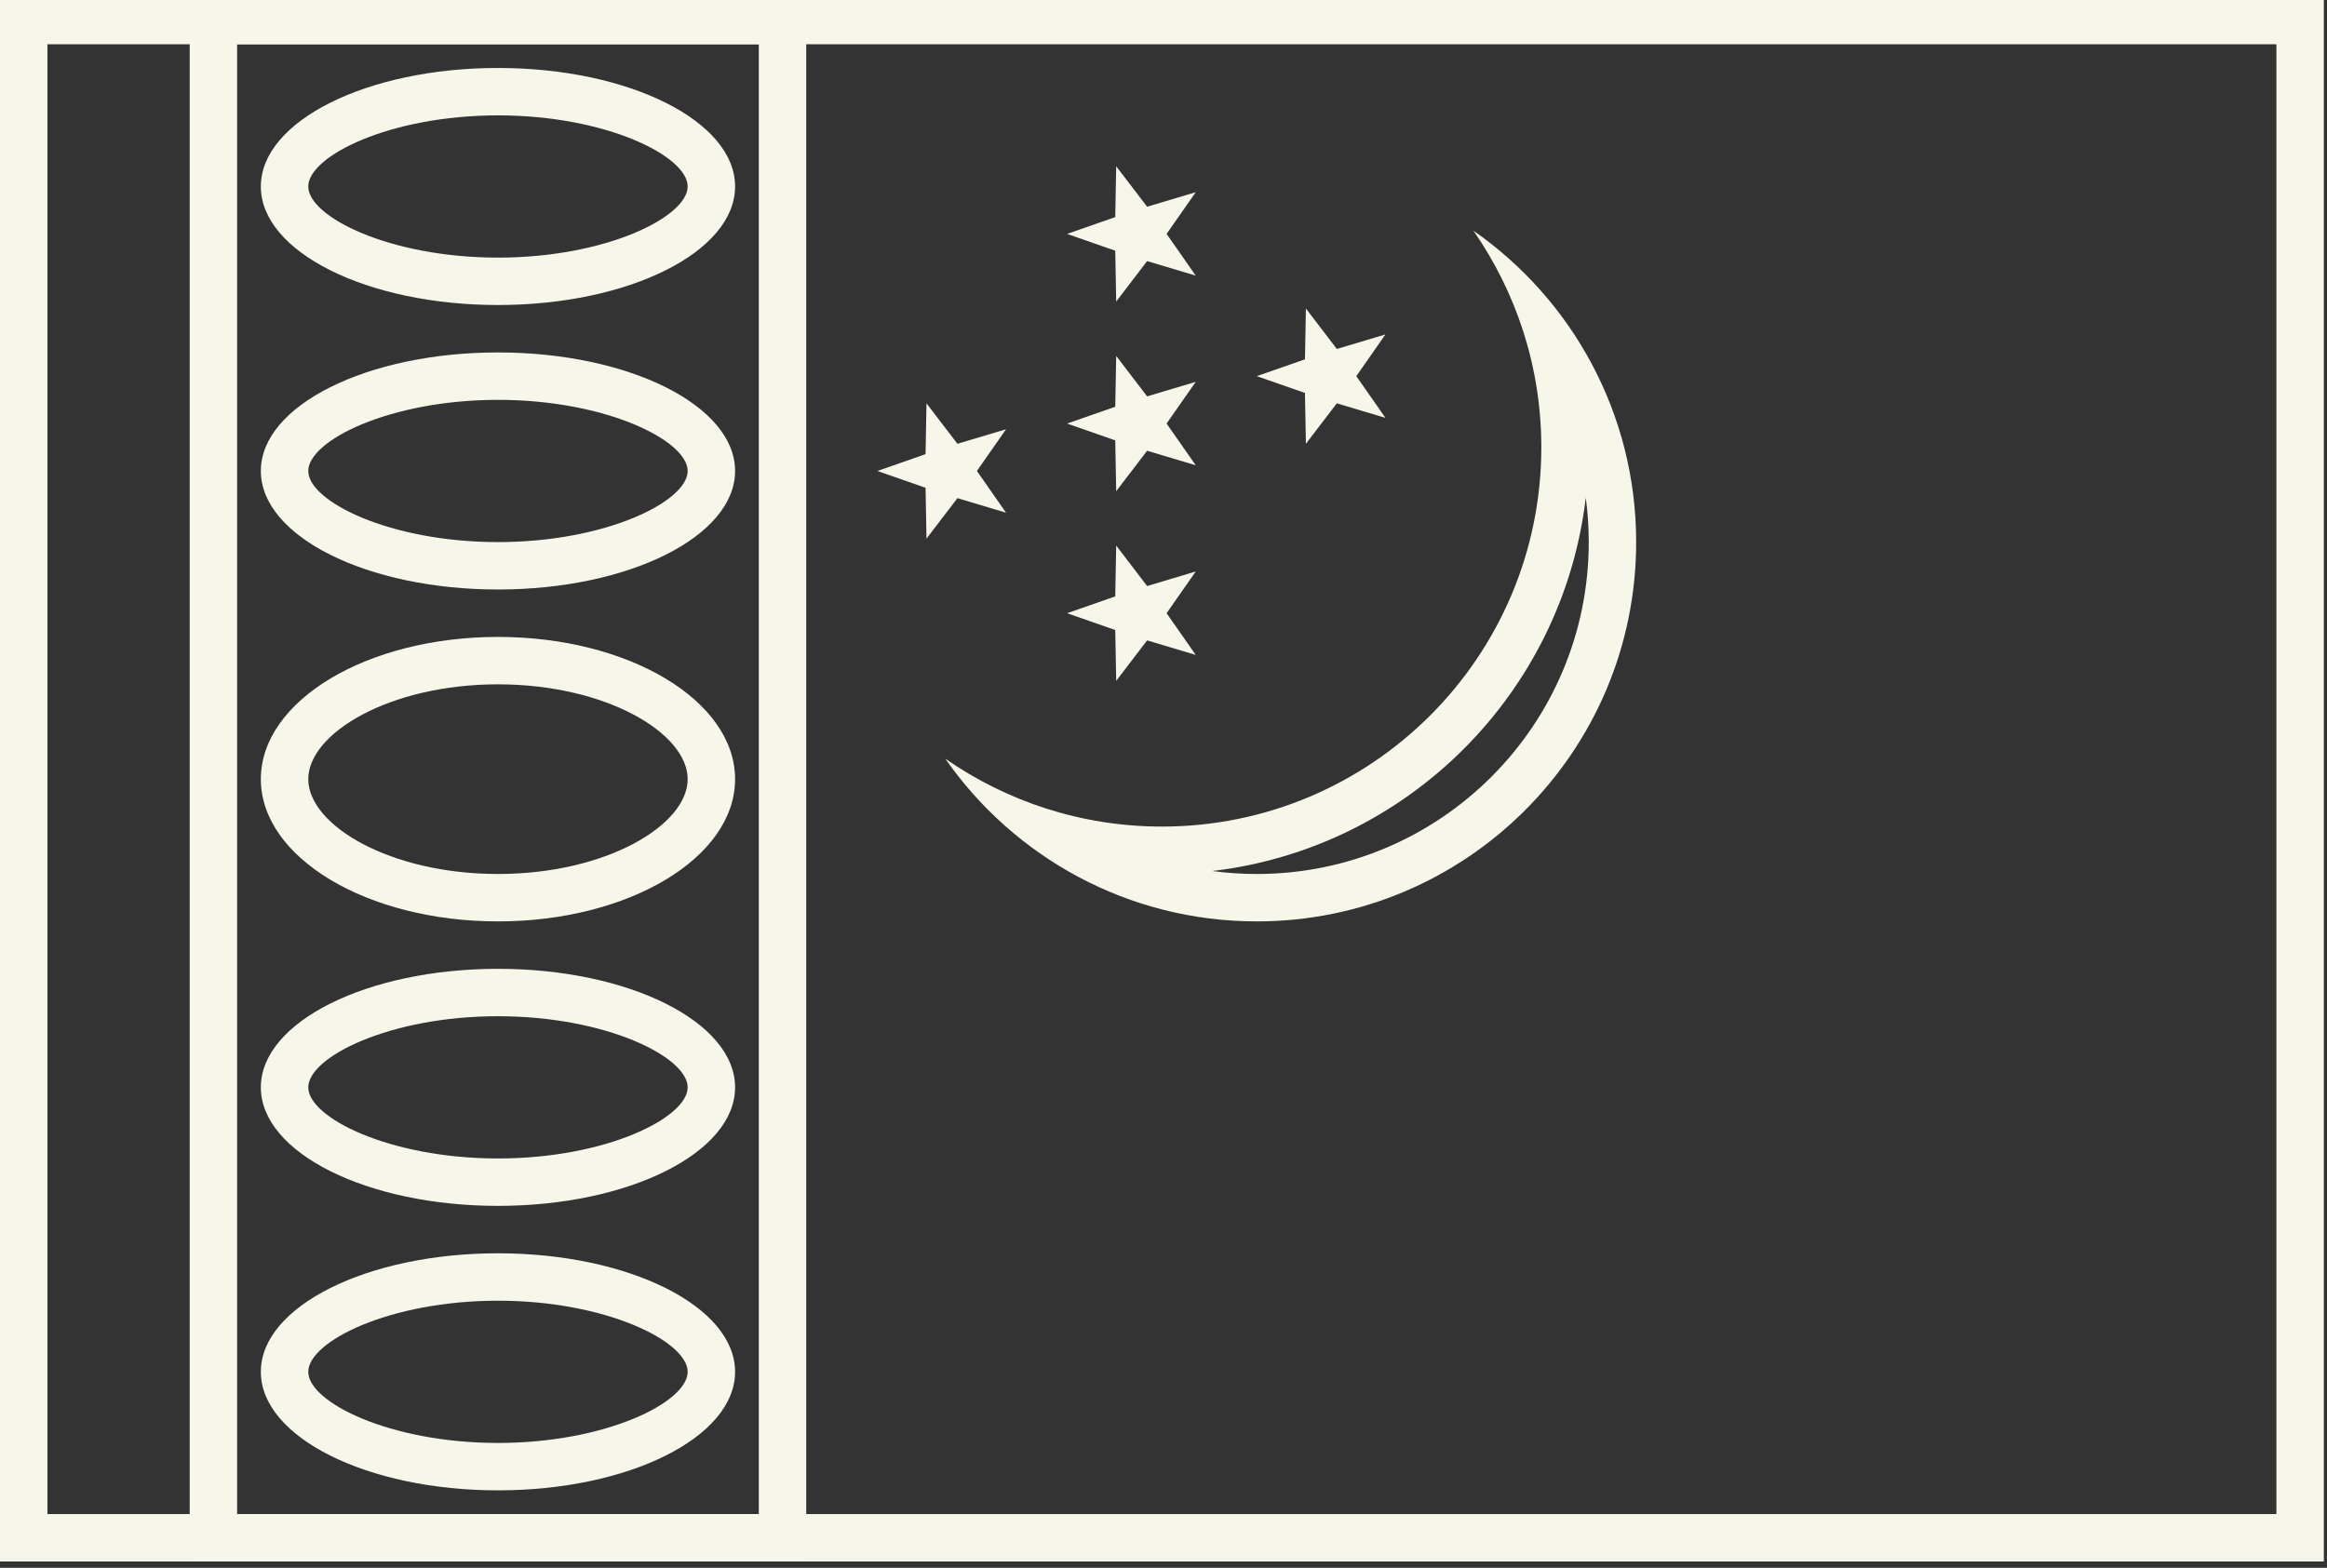
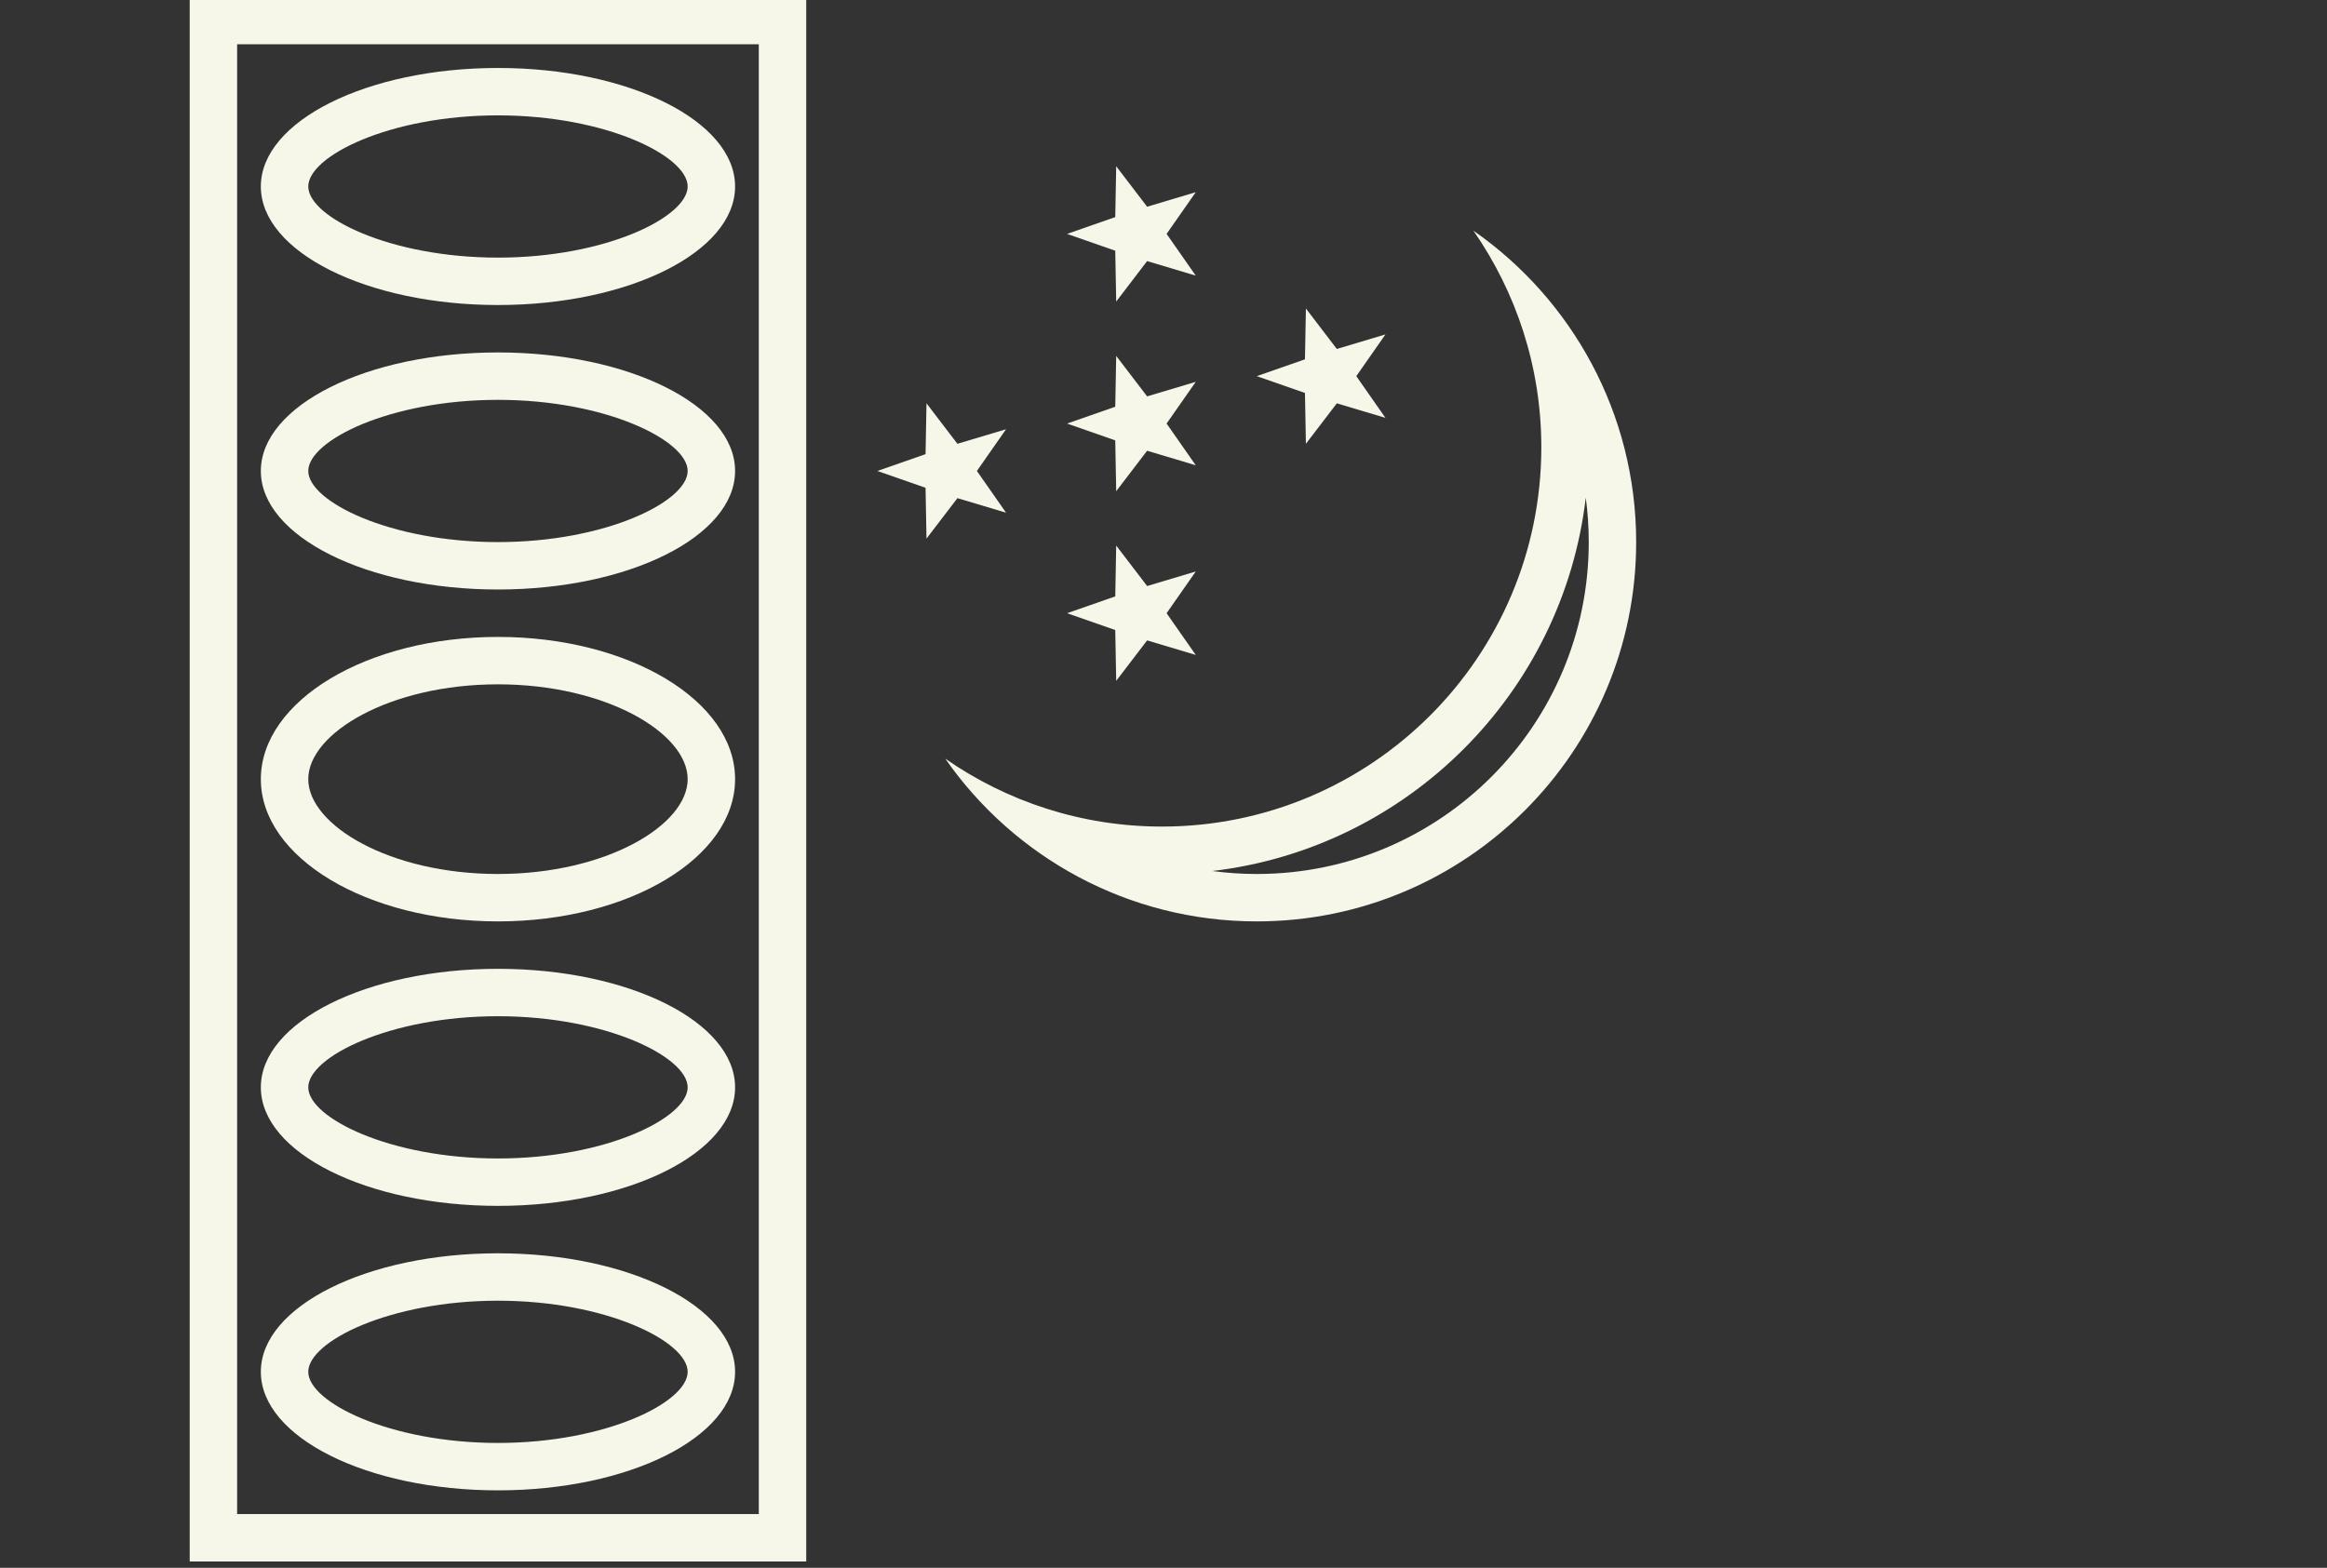
<svg xmlns="http://www.w3.org/2000/svg" fill="#f6f6e9" height="24.8" preserveAspectRatio="xMidYMid meet" version="1" viewBox="0.0 0.3 36.8 24.8" width="36.8" zoomAndPan="magnify">
  <rect x="0.0" y="0.3" width="36.8" height="24.8" fill="#333333" stroke="none" />
  <g id="change1_1">
-     <path d="M 0 0.25 L 36.75 0.25 L 36.75 25 L 0 25 Z M 0.75 24.25 L 36 24.25 L 36 1 L 0.75 1 Z M 0.75 24.25" fill="inherit" />
    <path d="M 3 0.25 L 12.75 0.25 L 12.75 25 L 3 25 Z M 3.75 24.25 L 12 24.25 L 12 1 L 3.75 1 Z M 3.75 24.25" fill="inherit" />
    <path d="M 7.875 8.875 C 9.586 8.875 10.875 8.23 10.875 7.75 C 10.875 7.27 9.586 6.625 7.875 6.625 C 6.164 6.625 4.875 7.27 4.875 7.75 C 4.875 8.23 6.164 8.875 7.875 8.875 Z M 7.875 9.625 C 5.805 9.625 4.125 8.785 4.125 7.75 C 4.125 6.715 5.805 5.875 7.875 5.875 C 9.945 5.875 11.625 6.715 11.625 7.75 C 11.625 8.785 9.945 9.625 7.875 9.625 Z M 7.875 9.625" fill="inherit" />
    <path d="M 7.875 14.125 C 9.586 14.125 10.875 13.352 10.875 12.625 C 10.875 11.898 9.586 11.125 7.875 11.125 C 6.164 11.125 4.875 11.898 4.875 12.625 C 4.875 13.352 6.164 14.125 7.875 14.125 Z M 7.875 14.875 C 5.805 14.875 4.125 13.867 4.125 12.625 C 4.125 11.383 5.805 10.375 7.875 10.375 C 9.945 10.375 11.625 11.383 11.625 12.625 C 11.625 13.867 9.945 14.875 7.875 14.875 Z M 7.875 14.875" fill="inherit" />
    <path d="M 7.875 18.625 C 9.586 18.625 10.875 17.98 10.875 17.5 C 10.875 17.02 9.586 16.375 7.875 16.375 C 6.164 16.375 4.875 17.02 4.875 17.5 C 4.875 17.98 6.164 18.625 7.875 18.625 Z M 7.875 19.375 C 5.805 19.375 4.125 18.535 4.125 17.5 C 4.125 16.465 5.805 15.625 7.875 15.625 C 9.945 15.625 11.625 16.465 11.625 17.5 C 11.625 18.535 9.945 19.375 7.875 19.375 Z M 7.875 19.375" fill="inherit" />
    <path d="M 7.875 23.125 C 9.586 23.125 10.875 22.48 10.875 22 C 10.875 21.52 9.586 20.875 7.875 20.875 C 6.164 20.875 4.875 21.52 4.875 22 C 4.875 22.48 6.164 23.125 7.875 23.125 Z M 7.875 23.875 C 5.805 23.875 4.125 23.035 4.125 22 C 4.125 20.965 5.805 20.125 7.875 20.125 C 9.945 20.125 11.625 20.965 11.625 22 C 11.625 23.035 9.945 23.875 7.875 23.875 Z M 7.875 23.875" fill="inherit" />
    <path d="M 7.875 4.375 C 9.586 4.375 10.875 3.73 10.875 3.25 C 10.875 2.77 9.586 2.125 7.875 2.125 C 6.164 2.125 4.875 2.77 4.875 3.25 C 4.875 3.73 6.164 4.375 7.875 4.375 Z M 7.875 5.125 C 5.805 5.125 4.125 4.285 4.125 3.25 C 4.125 2.215 5.805 1.375 7.875 1.375 C 9.945 1.375 11.625 2.215 11.625 3.25 C 11.625 4.285 9.945 5.125 7.875 5.125 Z M 7.875 5.125" fill="inherit" />
    <path d="M 19.875 14.125 C 22.773 14.125 25.125 11.773 25.125 8.875 C 25.125 8.637 25.109 8.402 25.078 8.172 C 24.715 11.262 22.262 13.715 19.172 14.078 C 19.402 14.109 19.637 14.125 19.875 14.125 Z M 18.375 13.375 C 21.688 13.375 24.375 10.688 24.375 7.375 C 24.375 6.102 23.977 4.922 23.301 3.949 C 24.855 5.031 25.875 6.836 25.875 8.875 C 25.875 12.188 23.188 14.875 19.875 14.875 C 17.836 14.875 16.031 13.855 14.949 12.301 C 15.922 12.977 17.102 13.375 18.375 13.375 Z M 18.375 13.375" fill="inherit" />
    <path d="M 18.141 4.43 L 17.652 5.07 L 17.637 4.266 L 16.875 4 L 17.637 3.734 L 17.652 2.93 L 18.141 3.57 L 18.91 3.34 L 18.449 4 L 18.91 4.66 Z M 18.141 4.43" fill="inherit" />
    <path d="M 18.141 7.43 L 17.652 8.07 L 17.637 7.266 L 16.875 7 L 17.637 6.734 L 17.652 5.93 L 18.141 6.57 L 18.91 6.34 L 18.449 7 L 18.91 7.66 Z M 18.141 7.43" fill="inherit" />
    <path d="M 18.141 10.43 L 17.652 11.07 L 17.637 10.266 L 16.875 10 L 17.637 9.734 L 17.652 8.93 L 18.141 9.57 L 18.91 9.34 L 18.449 10 L 18.91 10.66 Z M 18.141 10.43" fill="inherit" />
    <path d="M 15.141 8.18 L 14.652 8.82 L 14.637 8.016 L 13.875 7.75 L 14.637 7.484 L 14.652 6.68 L 15.141 7.32 L 15.91 7.09 L 15.449 7.75 L 15.91 8.41 Z M 15.141 8.18" fill="inherit" />
    <path d="M 21.141 6.68 L 20.652 7.32 L 20.637 6.516 L 19.875 6.25 L 20.637 5.984 L 20.652 5.18 L 21.141 5.82 L 21.91 5.59 L 21.449 6.25 L 21.91 6.91 Z M 21.141 6.68" fill="inherit" />
  </g>
</svg>